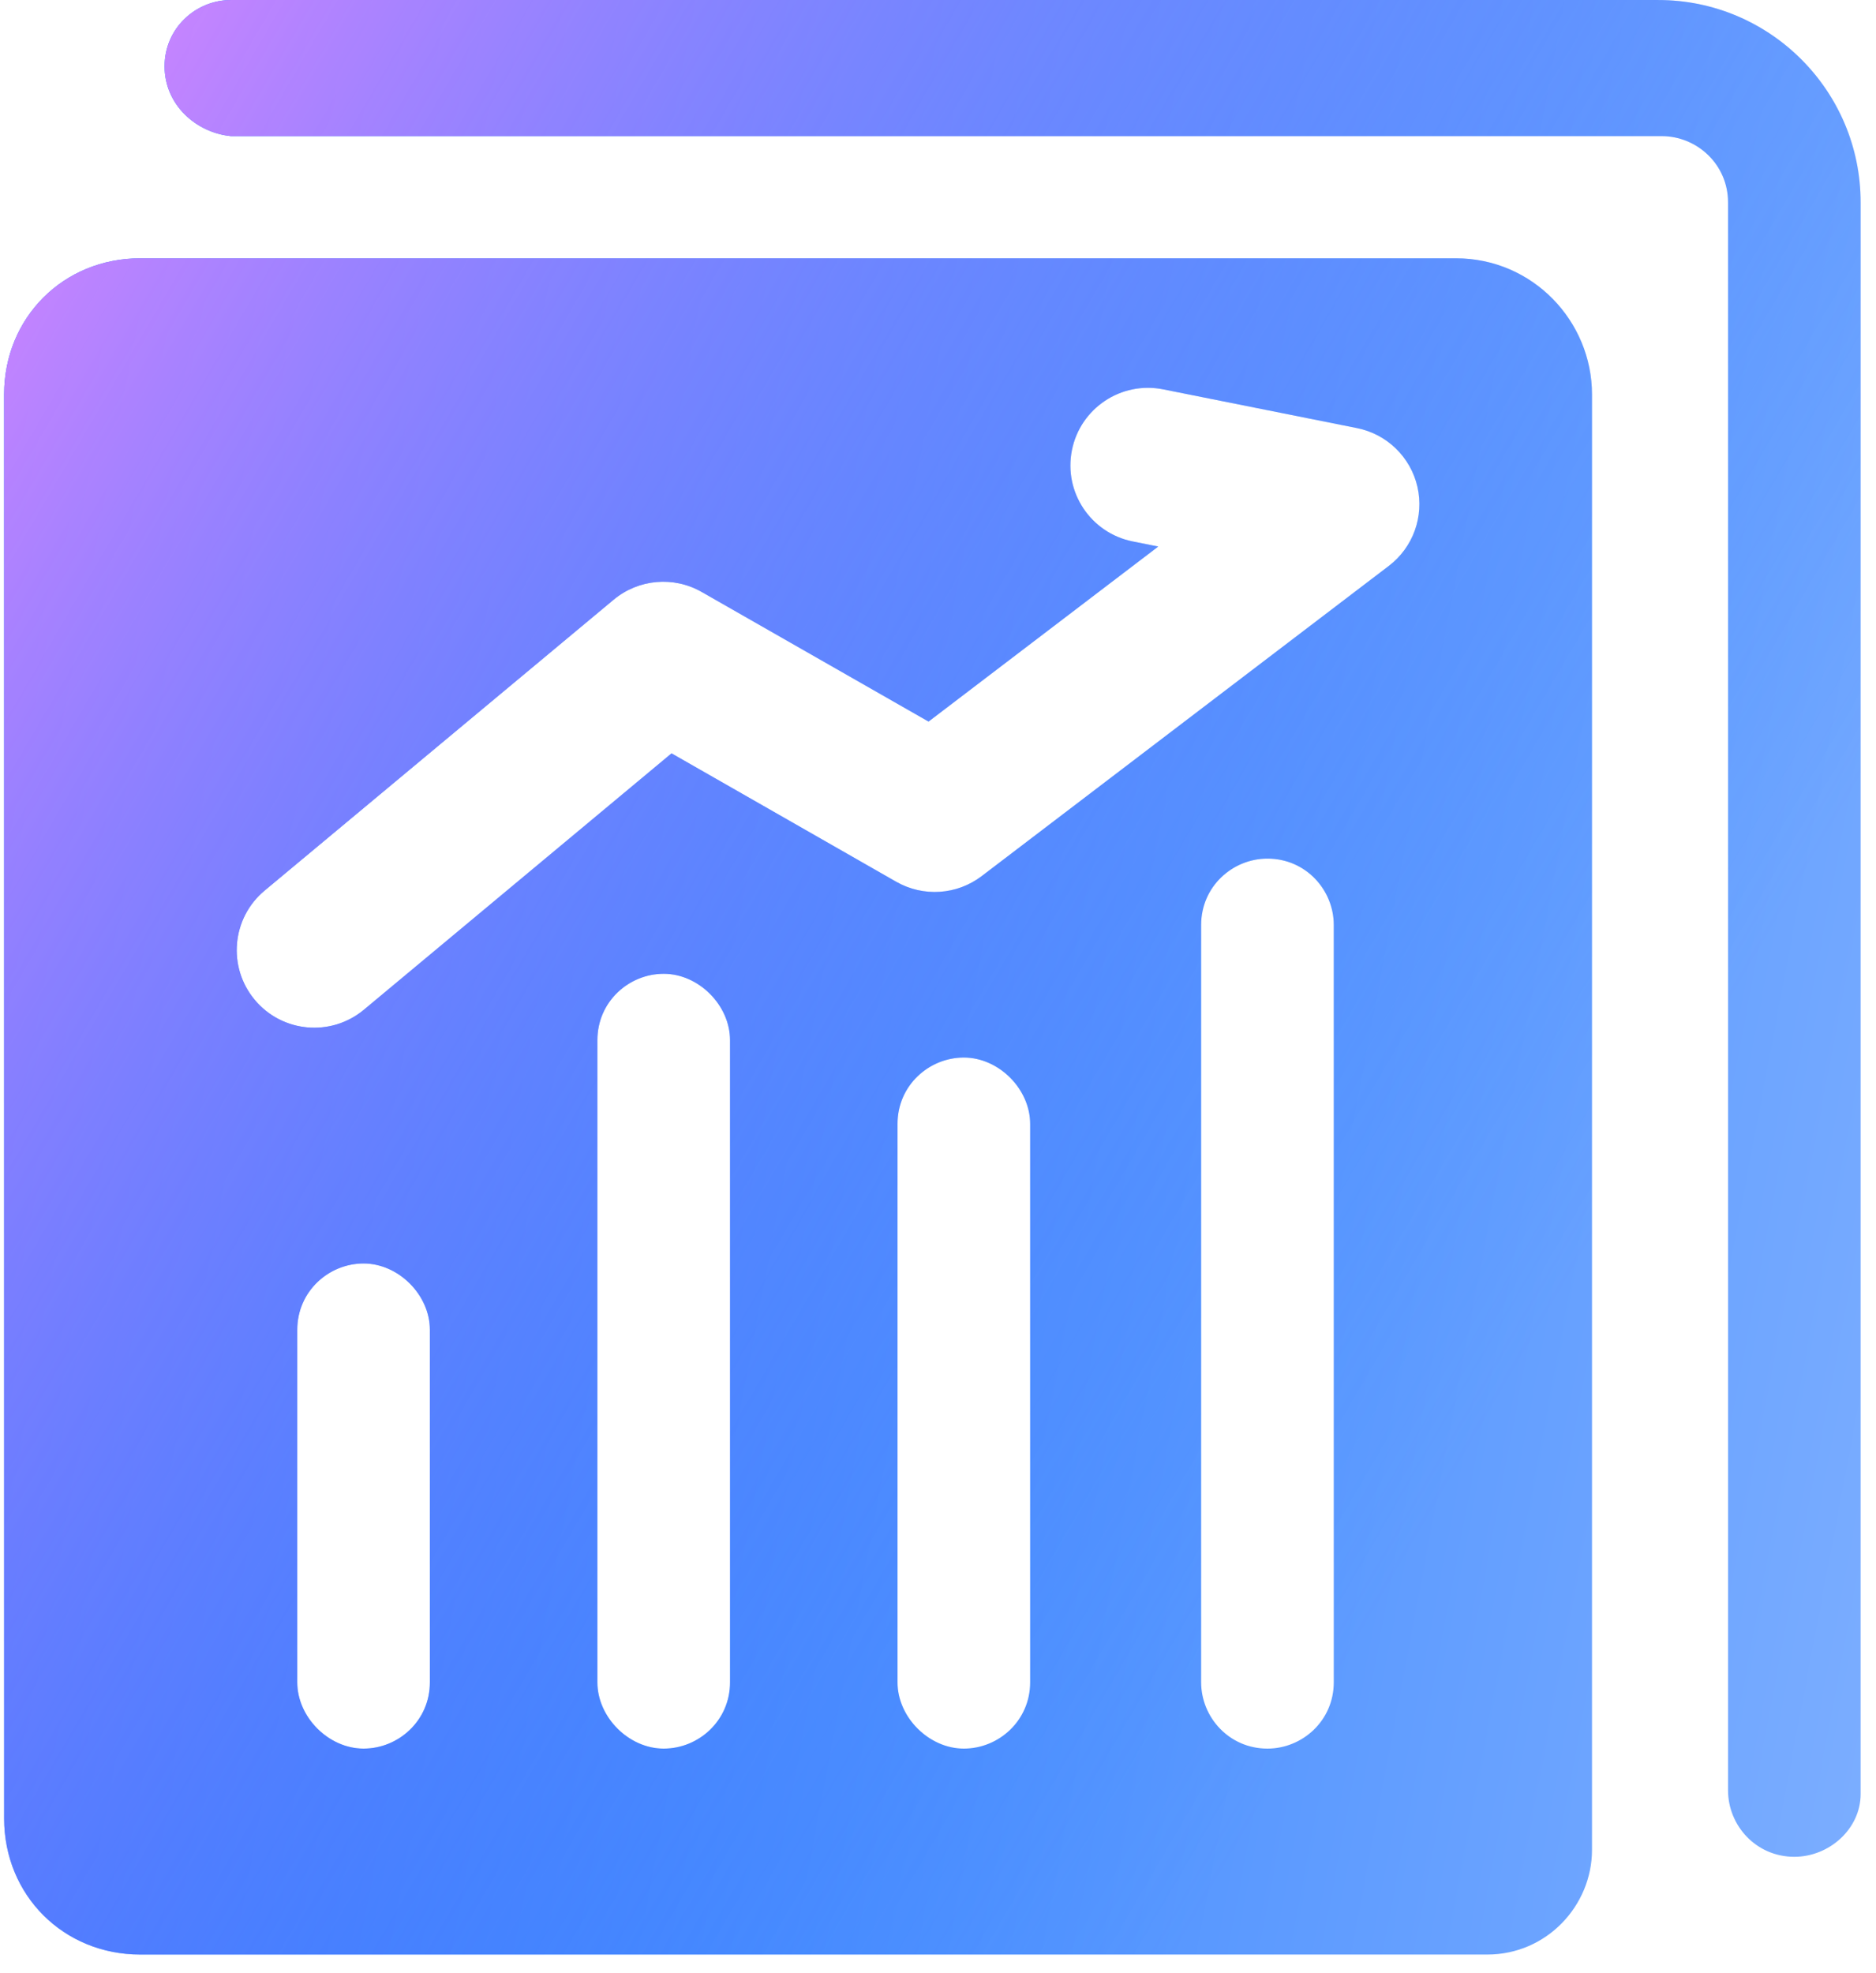
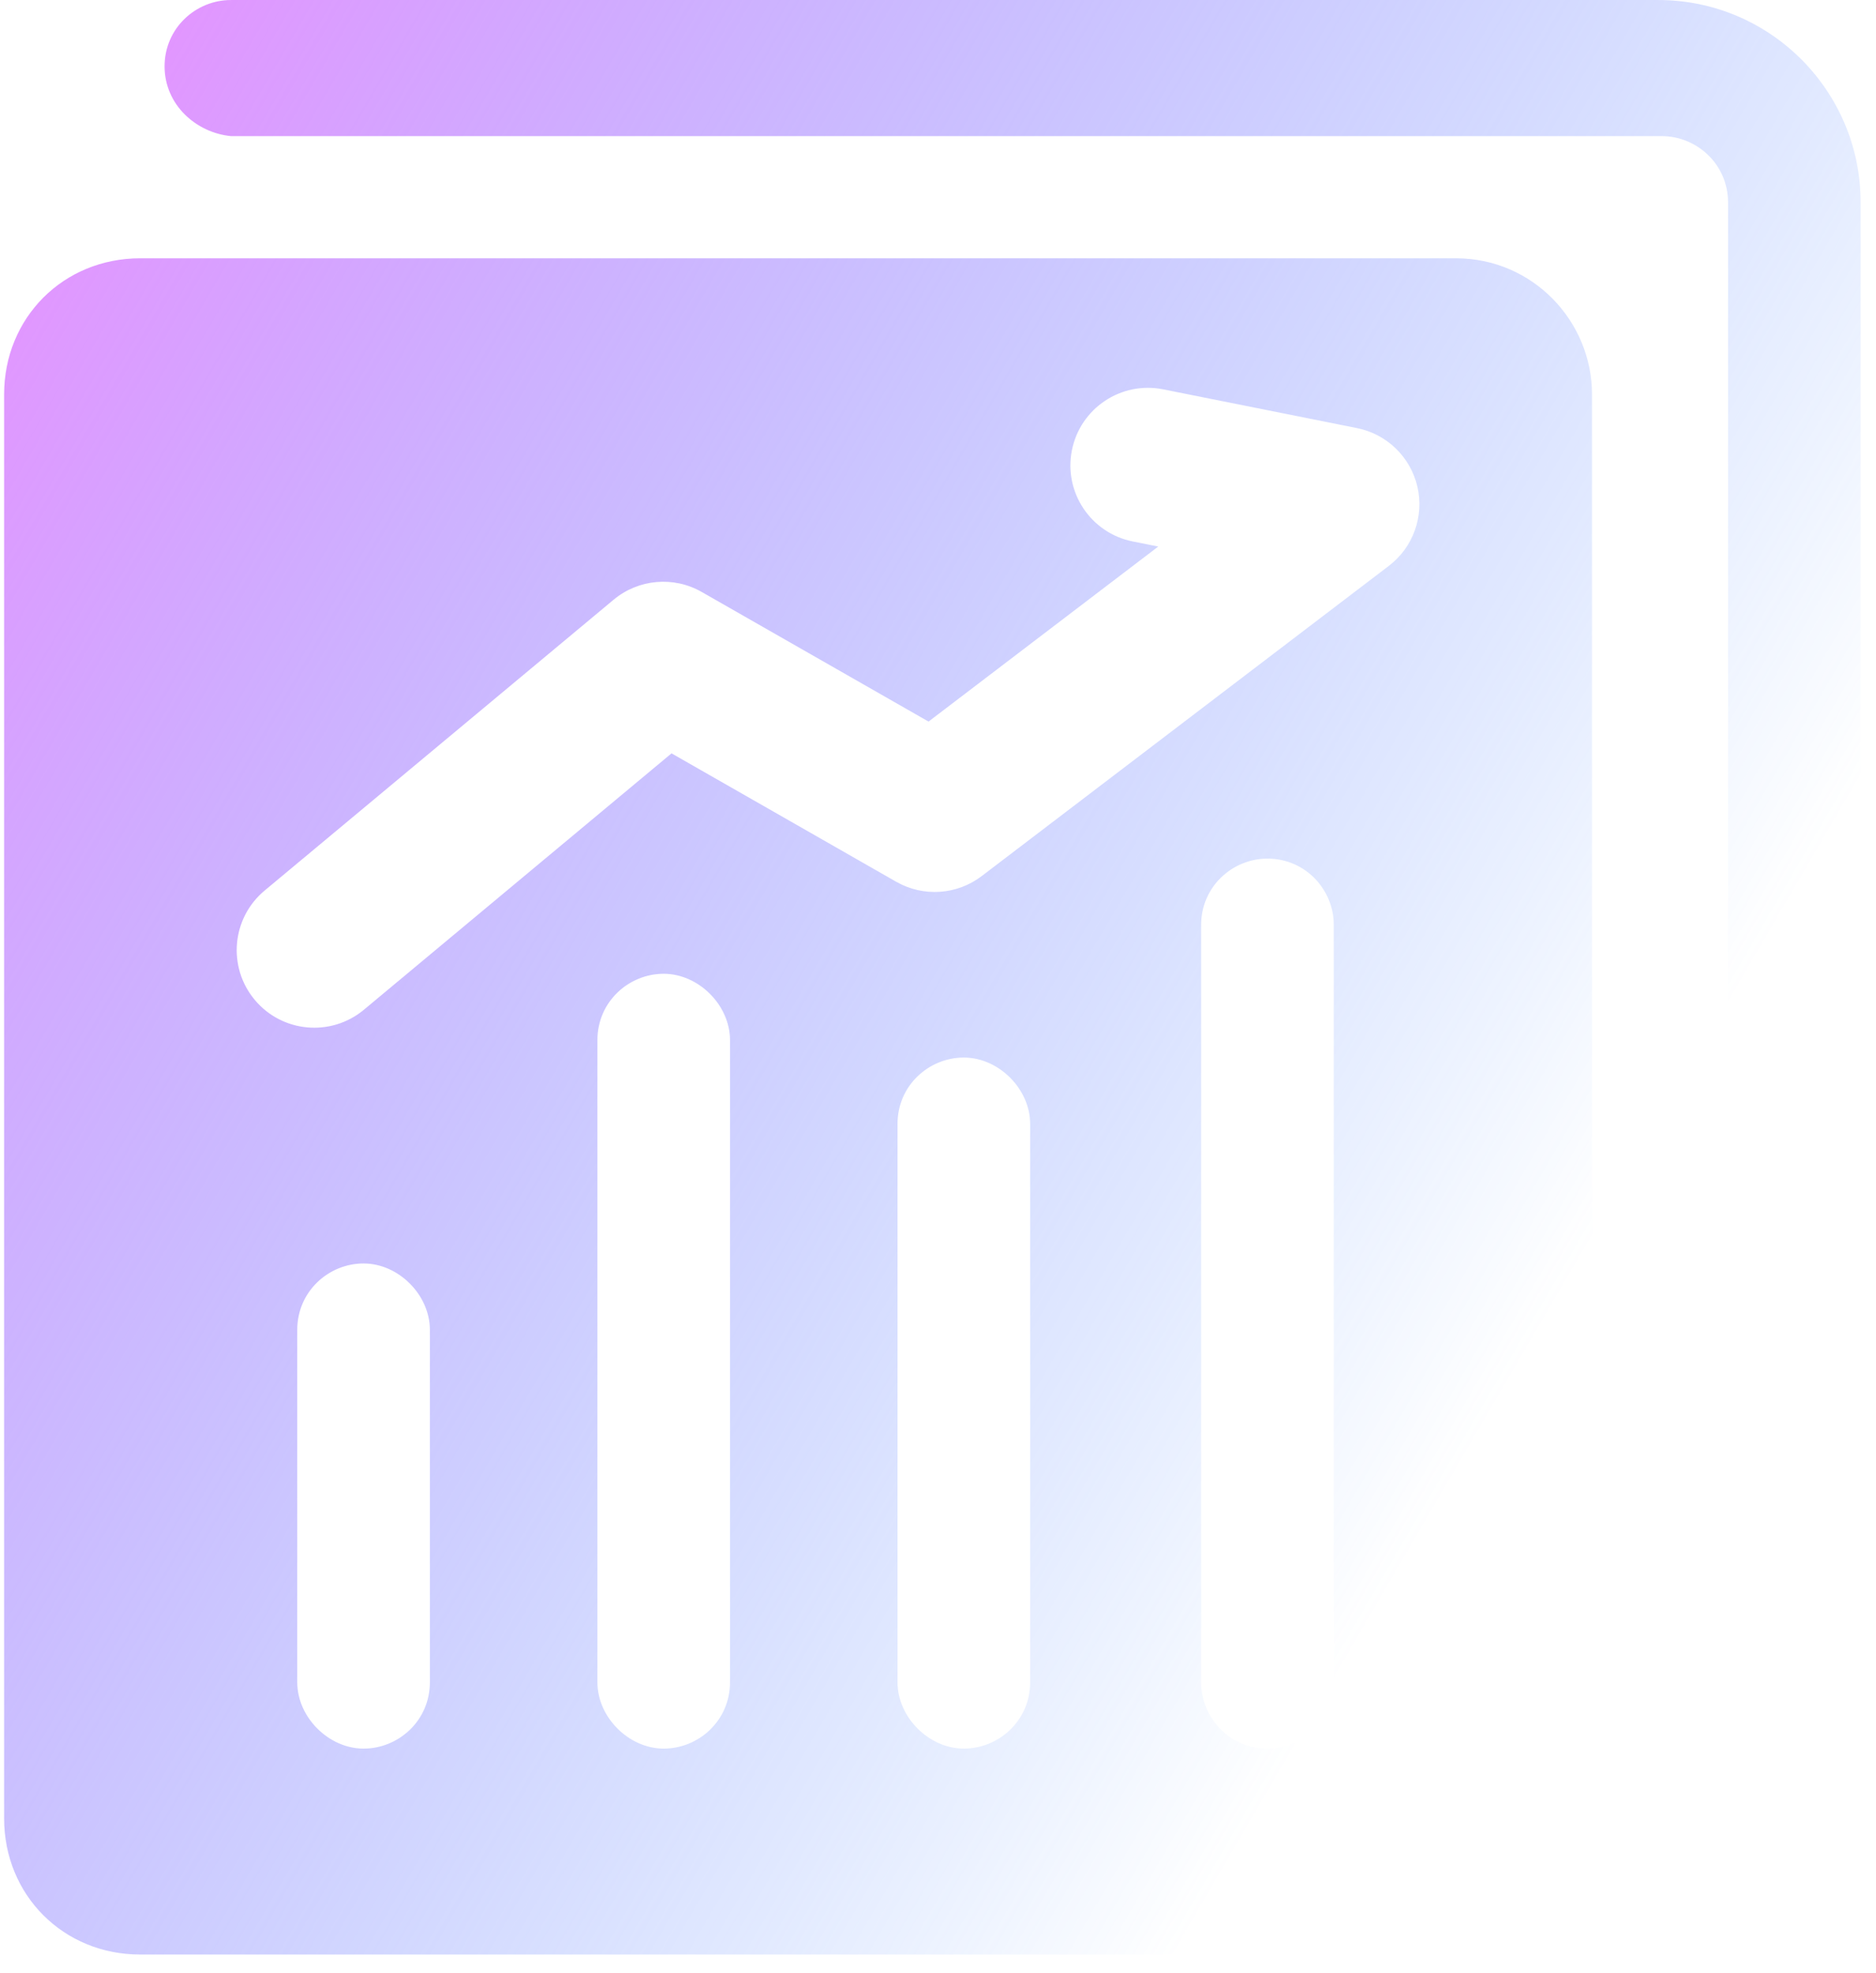
<svg xmlns="http://www.w3.org/2000/svg" width="97" height="102" viewBox="0 0 97 102" fill="none">
-   <path fill-rule="evenodd" clip-rule="evenodd" d="M92.778 95.998C90.793 95.998 89.35 94.374 89.35 92.57L89.35 10.467C89.35 8.482 87.725 7.038 85.921 7.038L11.938 7.038C10.134 6.858 8.51 5.414 8.51 3.43C8.51 1.445 10.134 0.001 11.938 0.001L85.741 0.001C91.515 0.001 96.206 4.693 96.206 10.467L96.206 92.75C96.206 94.555 94.582 95.998 92.778 95.998ZM75.278 13.354L7.25 13.354C3.28 13.354 0.213 16.421 0.213 20.391L0.213 94.013C0.213 97.983 3.28 101.051 7.25 101.051L76.903 101.051C79.97 101.051 82.316 98.524 82.316 95.637L82.316 20.391C82.316 16.602 79.248 13.354 75.278 13.354ZM22.227 86.976C22.227 88.961 20.603 90.404 18.799 90.404C16.994 90.404 15.37 88.78 15.37 86.976L15.37 68.751C15.37 66.766 16.994 65.322 18.799 65.322C20.603 65.322 22.227 66.946 22.227 68.751L22.227 86.976ZM37.746 86.976C37.746 88.961 36.122 90.404 34.317 90.404C32.513 90.404 30.889 88.78 30.889 86.976L30.889 53.774C30.889 51.789 32.513 50.345 34.317 50.345C36.122 50.345 37.746 51.969 37.746 53.774L37.746 86.976ZM53.264 86.976C53.264 88.961 51.64 90.404 49.836 90.404C48.031 90.404 46.407 88.78 46.407 86.976L46.407 58.104C46.407 56.12 48.031 54.676 49.836 54.676C51.64 54.676 53.264 56.3 53.264 58.104L53.264 86.976ZM68.963 86.976C68.963 88.961 67.339 90.404 65.534 90.404C63.55 90.404 62.106 88.78 62.106 86.976L62.106 47.819C62.106 45.834 63.73 44.391 65.534 44.391C67.519 44.391 68.963 46.014 68.963 47.819L68.963 86.976ZM60.142 20.129C57.971 19.695 55.858 21.103 55.424 23.275C54.989 25.447 56.398 27.559 58.569 27.993L59.888 28.257L48.011 37.306L36.283 30.605C34.83 29.774 33.013 29.934 31.727 31.006L13.682 46.043C11.981 47.461 11.751 49.989 13.169 51.69C14.586 53.392 17.115 53.621 18.816 52.204L34.722 38.949L46.339 45.587C47.737 46.386 49.478 46.271 50.759 45.295L71.811 29.256C73.064 28.301 73.642 26.7 73.288 25.164C72.933 23.629 71.712 22.443 70.167 22.134L60.142 20.129Z" fill="url(#paint0_linear_797_75113)" />
  <path fill-rule="evenodd" clip-rule="evenodd" d="M92.778 95.998C90.793 95.998 89.35 94.374 89.35 92.57L89.35 10.467C89.35 8.482 87.725 7.038 85.921 7.038L11.938 7.038C10.134 6.858 8.51 5.414 8.51 3.43C8.51 1.445 10.134 0.001 11.938 0.001L85.741 0.001C91.515 0.001 96.206 4.693 96.206 10.467L96.206 92.75C96.206 94.555 94.582 95.998 92.778 95.998ZM75.278 13.354L7.25 13.354C3.28 13.354 0.213 16.421 0.213 20.391L0.213 94.013C0.213 97.983 3.28 101.051 7.25 101.051L76.903 101.051C79.97 101.051 82.316 98.524 82.316 95.637L82.316 20.391C82.316 16.602 79.248 13.354 75.278 13.354ZM22.227 86.976C22.227 88.961 20.603 90.404 18.799 90.404C16.994 90.404 15.37 88.78 15.37 86.976L15.37 68.751C15.37 66.766 16.994 65.322 18.799 65.322C20.603 65.322 22.227 66.946 22.227 68.751L22.227 86.976ZM37.746 86.976C37.746 88.961 36.122 90.404 34.317 90.404C32.513 90.404 30.889 88.78 30.889 86.976L30.889 53.774C30.889 51.789 32.513 50.345 34.317 50.345C36.122 50.345 37.746 51.969 37.746 53.774L37.746 86.976ZM53.264 86.976C53.264 88.961 51.64 90.404 49.836 90.404C48.031 90.404 46.407 88.78 46.407 86.976L46.407 58.104C46.407 56.12 48.031 54.676 49.836 54.676C51.64 54.676 53.264 56.3 53.264 58.104L53.264 86.976ZM68.963 86.976C68.963 88.961 67.339 90.404 65.534 90.404C63.55 90.404 62.106 88.78 62.106 86.976L62.106 47.819C62.106 45.834 63.73 44.391 65.534 44.391C67.519 44.391 68.963 46.014 68.963 47.819L68.963 86.976ZM60.142 20.129C57.971 19.695 55.858 21.103 55.424 23.275C54.989 25.447 56.398 27.559 58.569 27.993L59.888 28.257L48.011 37.306L36.283 30.605C34.83 29.774 33.013 29.934 31.727 31.006L13.682 46.043C11.981 47.461 11.751 49.989 13.169 51.69C14.586 53.392 17.115 53.621 18.816 52.204L34.722 38.949L46.339 45.587C47.737 46.386 49.478 46.271 50.759 45.295L71.811 29.256C73.064 28.301 73.642 26.7 73.288 25.164C72.933 23.629 71.712 22.443 70.167 22.134L60.142 20.129Z" fill="url(#paint1_linear_797_75113)" />
  <defs>
    <linearGradient id="paint0_linear_797_75113" x1="102.806" y1="92.451" x2="-21.215" y2="69.05" gradientUnits="userSpaceOnUse">
      <stop stop-color="#81B1FF" />
      <stop offset="1" stop-color="#0061FF" />
    </linearGradient>
    <linearGradient id="paint1_linear_797_75113" x1="76.108" y1="74.892" x2="-17.479" y2="20.294" gradientUnits="userSpaceOnUse">
      <stop stop-color="#3885FF" stop-opacity="0" />
      <stop offset="1" stop-color="#F588FF" />
    </linearGradient>
  </defs>
</svg>